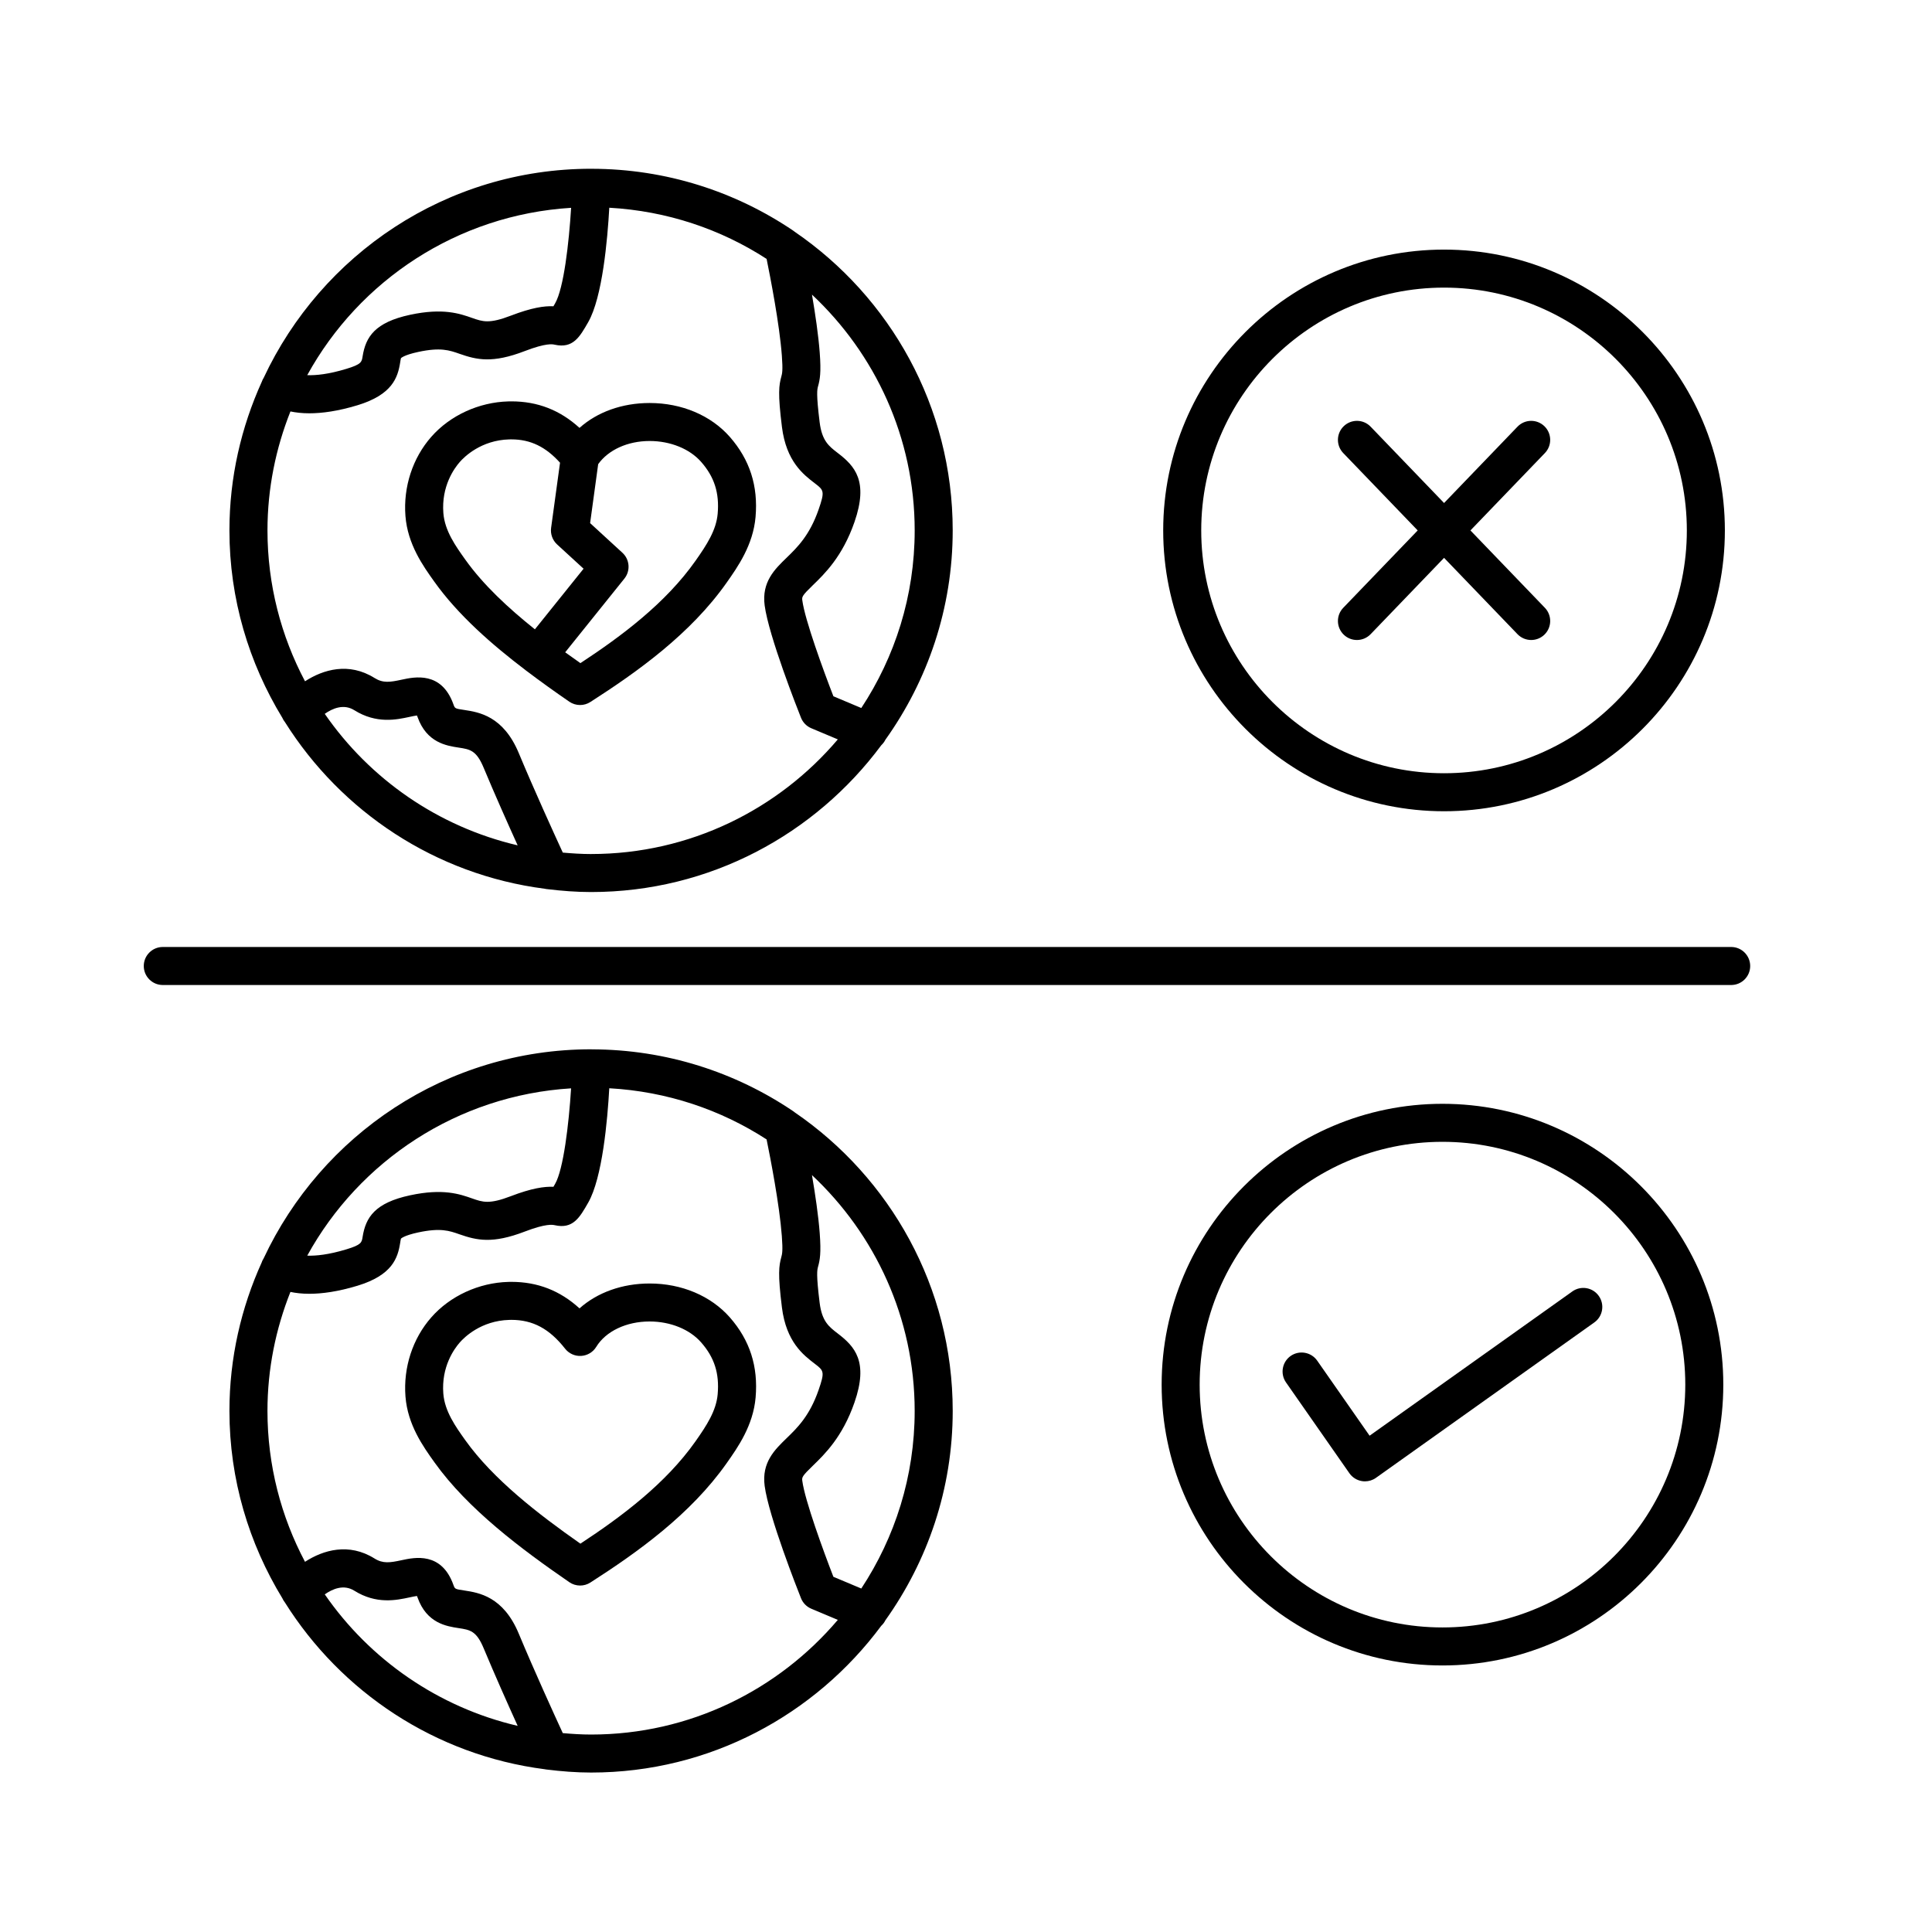
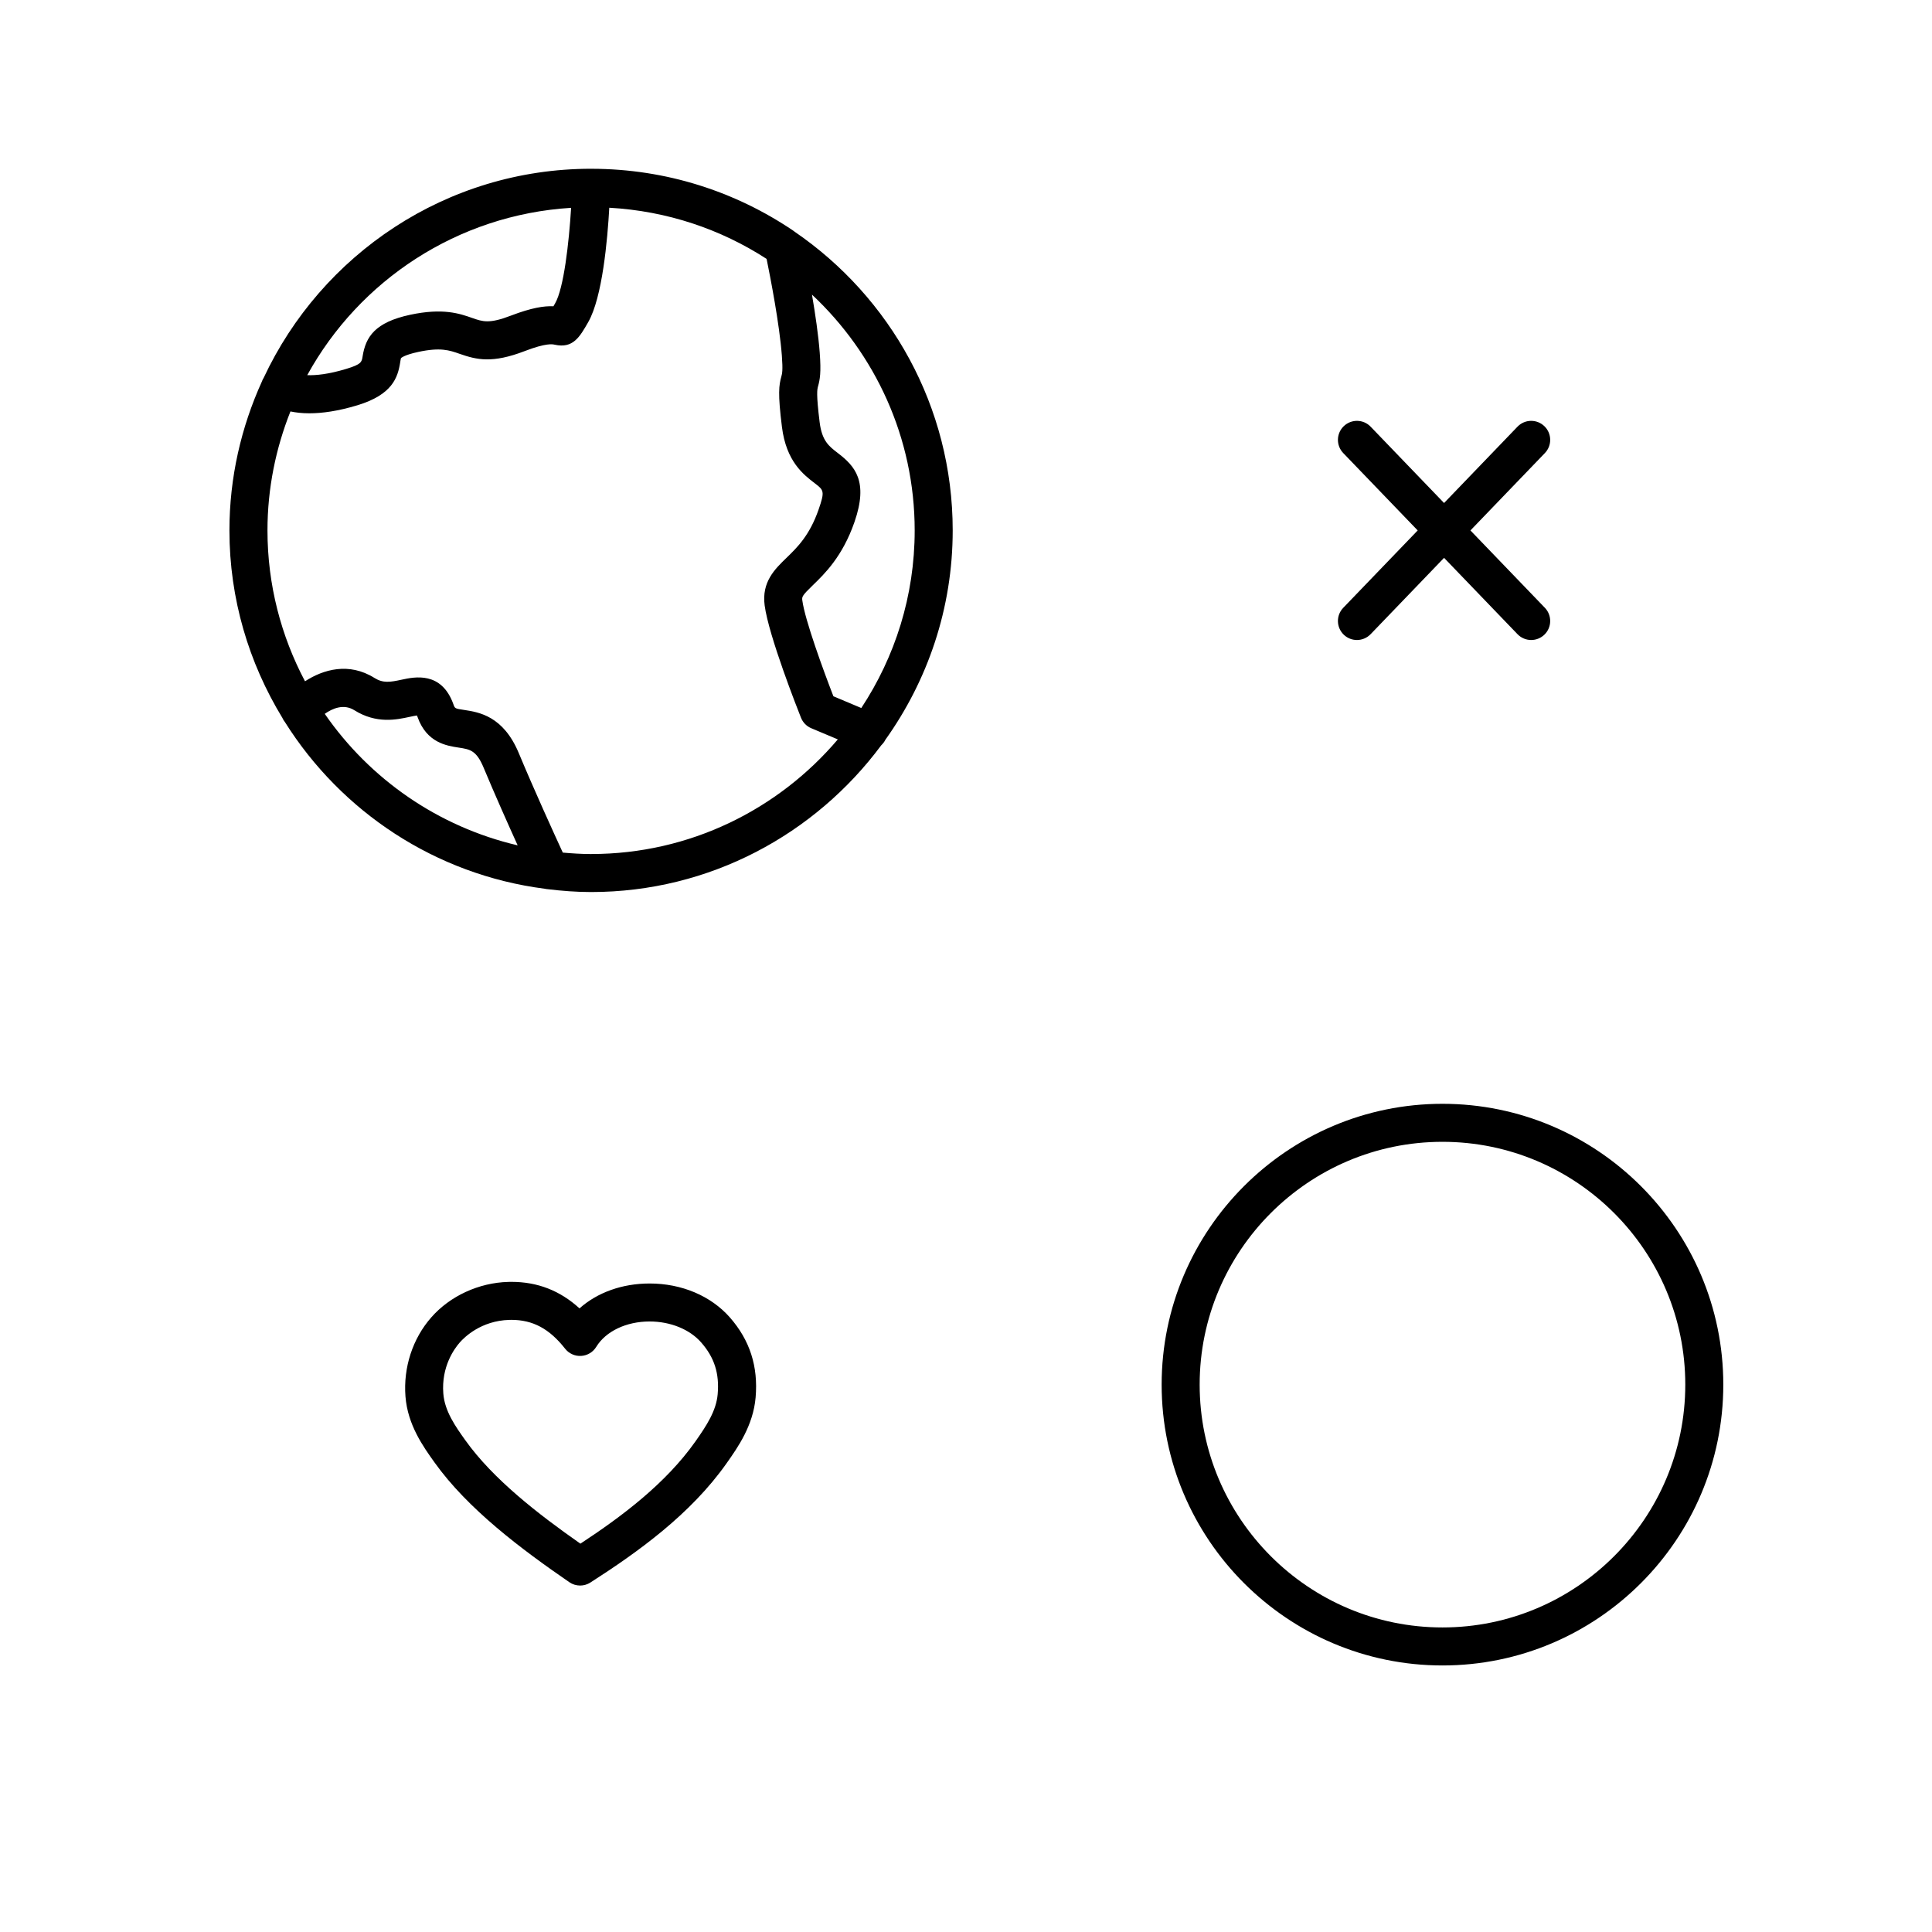
<svg xmlns="http://www.w3.org/2000/svg" fill="#000000" width="800px" height="800px" version="1.1" viewBox="144 144 512 512">
  <g>
    <path d="m526.27 436.52c-41.039 0-74.422 33.387-74.422 74.422s33.387 74.422 74.422 74.422c41.035 0 74.422-33.387 74.422-74.422s-33.383-74.422-74.422-74.422zm0 138.77c-35.484 0-64.348-28.863-64.348-64.348s28.863-64.348 64.348-64.348 64.348 28.863 64.348 64.348c-0.004 35.484-28.867 64.348-64.348 64.348z" />
-     <path d="m526.69 358.99c41.039 0 74.418-33.387 74.418-74.422 0-41.035-33.383-74.422-74.418-74.422-41.039 0-74.43 33.387-74.43 74.422 0.004 41.035 33.391 74.422 74.43 74.422zm0-138.77c35.477 0 64.34 28.863 64.34 64.348s-28.863 64.348-64.34 64.348c-35.484 0-64.352-28.863-64.352-64.348s28.867-64.348 64.352-64.348z" />
    <path d="m500.11 312.2c0.977 0.941 2.231 1.406 3.492 1.406 1.324 0 2.641-0.52 3.633-1.547l19.457-20.223 19.457 20.223c0.988 1.027 2.309 1.547 3.633 1.547 1.258 0 2.516-0.469 3.492-1.406 2.004-1.93 2.066-5.117 0.137-7.125l-19.73-20.504 19.73-20.504c1.93-2.004 1.867-5.195-0.137-7.125-2.004-1.93-5.188-1.875-7.125 0.137l-19.457 20.223-19.457-20.223c-1.93-2.012-5.117-2.066-7.125-0.137-2.004 1.93-2.066 5.117-0.137 7.125l19.73 20.504-19.73 20.504c-1.93 2.004-1.867 5.195 0.137 7.125z" />
    <path d="m204.8 284.57c0 18.188 5.184 35.152 14.02 49.652 0.172 0.418 0.418 0.785 0.699 1.152 14.902 23.703 39.836 40.422 68.844 44.152 0.258 0.074 0.523 0.09 0.797 0.121 3.773 0.453 7.586 0.754 11.48 0.754 31.504 0 59.418-15.352 76.902-38.895 0.434-0.414 0.812-0.887 1.09-1.457 11.191-15.68 17.844-34.805 17.844-55.488 0-32.84-16.609-61.848-41.855-79.129-0.141-0.105-0.266-0.223-0.418-0.312-15.254-10.316-33.625-16.359-53.383-16.391-0.012 0-0.016-0.004-0.023-0.004-0.004 0-0.016 0.004-0.023 0.004-0.039 0-0.082-0.004-0.121-0.004-38.395 0-71.5 22.746-86.785 55.426-0.188 0.328-0.379 0.645-0.484 1.004-5.461 12.043-8.582 25.355-8.582 39.414zm25.262 48.605c2.086-1.457 5.023-2.719 7.836-0.961 5.863 3.668 11.176 2.519 14.68 1.762 0.609-0.133 1.379-0.297 1.914-0.367 0.055 0.117 0.109 0.266 0.176 0.441 2.418 6.785 7.691 7.582 10.848 8.066 3.055 0.465 4.734 0.719 6.66 5.352 2.902 6.969 6.375 14.746 9.008 20.559-21.074-4.926-39.18-17.57-51.121-34.852zm70.586 37.156c-2.527 0-5.027-0.168-7.5-0.383-2.328-5.055-7.578-16.555-11.664-26.363-4.109-9.863-10.586-10.848-14.453-11.438-2.469-0.371-2.469-0.371-2.867-1.484-3.148-8.816-10.289-7.281-13.707-6.539-3.078 0.664-4.938 0.969-7.215-0.457-6.785-4.238-13.566-2.258-18.41 0.883-6.328-11.949-9.949-25.543-9.949-39.977 0-11.141 2.203-21.758 6.086-31.535 1.406 0.293 3.047 0.492 5.008 0.492 3.356 0 7.562-0.559 12.762-2.137 9.234-2.805 10.688-7.34 11.316-11.371 0.066-0.418 0.156-0.988 0.203-1.098 0.004-0.012 0.754-0.836 4.559-1.652 5.93-1.281 8.273-0.453 10.973 0.492 4.551 1.598 8.711 2.57 17.25-0.715 5.719-2.203 7.402-1.828 7.945-1.703 4.875 1.09 6.648-2.039 8.906-5.992 3.75-6.555 5.106-21.84 5.578-30.301 15.305 0.855 29.547 5.688 41.691 13.562 0.996 4.898 3.414 17.281 4.039 25.605 0.301 3.981 0.074 4.797-0.121 5.512-0.656 2.383-0.973 4.481 0.145 13.418 1.145 9.141 5.68 12.605 8.68 14.902 2.422 1.855 2.734 2.098 1.031 6.992-2.394 6.871-5.648 10.02-8.52 12.809-3.09 2.988-6.594 6.379-5.773 12.586 1.062 8.082 8.758 27.578 9.633 29.773 0.5 1.254 1.48 2.258 2.727 2.781l7.031 2.957c-15.75 18.551-39.195 30.379-65.383 30.379zm85.754-85.762c0 17.375-5.231 33.539-14.148 47.062l-7.394-3.113c-2.613-6.742-7.547-20.188-8.238-25.414-0.125-0.945-0.047-1.273 2.793-4.019 3.129-3.027 7.856-7.598 11.027-16.738 3.785-10.879 0.066-14.863-4.422-18.297-2.336-1.789-4.188-3.199-4.805-8.152-0.945-7.598-0.645-8.695-0.43-9.496 0.504-1.82 0.852-3.637 0.453-8.938-0.348-4.641-1.184-10.293-2.055-15.391 16.703 15.656 27.219 37.844 27.219 62.496zm-91.051-85.492c-0.57 9.324-1.949 21.305-4.219 25.277-0.172 0.297-0.324 0.562-0.465 0.812-2.438-0.121-5.812 0.387-11.254 2.473-5.754 2.215-7.461 1.613-10.293 0.621-3.254-1.145-7.715-2.707-16.426-0.84-9.336 2-11.785 5.863-12.602 11.039-0.23 1.477-0.328 2.09-4.293 3.289-4.731 1.441-8.074 1.758-10.379 1.676 13.789-25.098 39.789-42.492 69.93-44.348z" />
-     <path d="m560.68 486.25-53.723 38.227-13.887-19.895c-1.594-2.273-4.731-2.832-7.019-1.25-2.281 1.594-2.836 4.731-1.25 7.019l16.797 24.066c0.77 1.102 1.949 1.848 3.269 2.082 0.289 0.051 0.574 0.074 0.863 0.074 1.039 0 2.062-0.316 2.922-0.938l57.859-41.176c2.266-1.613 2.797-4.758 1.18-7.027-1.598-2.266-4.746-2.801-7.012-1.184z" />
-     <path d="m602.78 394.96h-415.64c-2.781 0-5.039 2.258-5.039 5.039s2.258 5.039 5.039 5.039h415.64c2.785 0 5.039-2.258 5.039-5.039-0.004-2.781-2.258-5.039-5.043-5.039z" />
-     <path d="m316.16 250.8c-7.301 0-13.875 2.387-18.586 6.594-5.168-4.719-11.117-7.027-18.043-7.027l-0.82 0.012c-7.812 0.207-15.453 3.719-20.434 9.402-4.934 5.621-7.426 13.262-6.832 20.957 0.578 7.516 4.684 13.266 7.684 17.457 6.227 8.727 15.109 16.551 24.254 23.484 0.016 0.012 0.02 0.031 0.035 0.047 0.02 0.02 0.051 0.023 0.074 0.039 3.809 2.883 7.652 5.629 11.375 8.188 0.855 0.59 1.859 0.887 2.856 0.887 0.945 0 1.891-0.266 2.719-0.797 12.488-8.012 26.555-18.035 36.129-31.641 2.957-4.203 7.008-9.961 7.656-17.383 0.719-8.238-1.516-15.184-6.82-21.242-5.008-5.699-12.754-8.977-21.246-8.977zm-48.828 41.539c-2.562-3.586-5.473-7.656-5.836-12.375-0.551-7.113 2.867-11.84 4.359-13.543 1.184-1.352 5.637-5.777 13.125-5.977l0.555-0.004c5.09 0 9.117 2.012 12.879 6.184l-2.363 17.254c-0.223 1.637 0.367 3.281 1.582 4.398l7.019 6.438-12.902 16.062c-7.098-5.66-13.711-11.836-18.418-18.438zm66.859-12.191c-0.383 4.363-2.883 8.223-5.863 12.453-7.883 11.211-19.598 19.977-30.512 27.137-1.34-0.938-2.684-1.895-4.035-2.871l15.68-19.52c1.664-2.07 1.438-5.074-0.523-6.867l-8.551-7.848 2.137-15.625c2.695-3.769 7.785-6.137 13.633-6.137 5.508 0 10.621 2.074 13.668 5.551 3.5 3.992 4.844 8.227 4.367 13.727z" />
-     <path d="m354.64 438.81c-0.16-0.121-0.309-0.258-0.48-0.359-15.246-10.297-33.598-16.324-53.328-16.363-0.016 0-0.023-0.012-0.039-0.012-0.012 0-0.02 0.004-0.031 0.004-0.039 0-0.074-0.004-0.117-0.004-38.395 0-71.496 22.746-86.785 55.426-0.188 0.328-0.383 0.648-0.484 1.004-5.457 12.043-8.574 25.352-8.574 39.406 0 18.191 5.188 35.16 14.035 49.664 0.156 0.383 0.387 0.715 0.641 1.055 14.898 23.754 39.855 40.508 68.906 44.238 0.18 0.055 0.371 0.055 0.559 0.086 3.844 0.473 7.734 0.789 11.703 0.789 31.508 0 59.426-15.352 76.902-38.898 0.434-0.402 0.805-0.875 1.078-1.438 11.191-15.684 17.852-34.809 17.852-55.504-0.004-32.816-16.605-61.816-41.836-79.094zm31.758 79.102c0 17.375-5.231 33.535-14.148 47.062l-7.394-3.109c-2.613-6.742-7.547-20.191-8.238-25.422-0.125-0.945-0.047-1.27 2.793-4.016 3.129-3.027 7.856-7.602 11.027-16.742 3.785-10.871 0.066-14.855-4.422-18.293-2.336-1.789-4.188-3.203-4.805-8.152-0.945-7.598-0.645-8.695-0.43-9.5 0.504-1.82 0.852-3.637 0.453-8.938-0.348-4.641-1.184-10.293-2.055-15.387 16.703 15.652 27.219 37.852 27.219 62.496zm-91.055-85.488c-0.598 9.645-2.047 21.484-4.211 25.277-0.172 0.297-0.324 0.562-0.465 0.812-2.438-0.105-5.812 0.383-11.254 2.473-5.754 2.207-7.465 1.605-10.293 0.613-3.254-1.145-7.703-2.711-16.426-0.836-9.336 1.996-11.785 5.859-12.602 11.039-0.23 1.477-0.328 2.086-4.293 3.285-4.731 1.43-8.07 1.754-10.379 1.676 13.793-25.094 39.785-42.484 69.922-44.34zm-65.277 134.1c2.086-1.461 5.027-2.727 7.836-0.969 5.859 3.664 11.164 2.516 14.676 1.762 0.609-0.133 1.379-0.297 1.918-0.367 0.051 0.117 0.109 0.266 0.176 0.449 2.418 6.785 7.691 7.586 10.848 8.066 3.055 0.465 4.734 0.719 6.66 5.352 2.906 6.969 6.375 14.746 9.008 20.555-21.074-4.926-39.188-17.578-51.121-34.848zm70.578 37.148c-2.527 0-5.023-0.16-7.5-0.379-2.332-5.055-7.578-16.551-11.668-26.363-4.109-9.863-10.586-10.848-14.453-11.438-2.469-0.371-2.469-0.371-2.867-1.484-3.148-8.812-10.277-7.285-13.707-6.543-3.078 0.66-4.934 0.969-7.211-0.453-6.777-4.231-13.566-2.258-18.41 0.883-6.328-11.949-9.949-25.543-9.949-39.98 0-11.145 2.203-21.758 6.086-31.539 1.406 0.293 3.047 0.492 5.008 0.492 3.356 0 7.562-0.559 12.762-2.137 9.234-2.805 10.688-7.336 11.316-11.371 0.066-0.414 0.156-0.984 0.203-1.098 0.004-0.012 0.754-0.836 4.559-1.652 5.934-1.273 8.277-0.453 10.973 0.5 4.551 1.586 8.711 2.559 17.25-0.719 5.719-2.195 7.402-1.812 7.945-1.707 4.875 1.117 6.648-2.035 8.906-5.984 3.75-6.559 5.106-21.844 5.578-30.301 15.305 0.852 29.547 5.688 41.691 13.559 1.004 4.906 3.414 17.285 4.039 25.598 0.301 3.984 0.074 4.797-0.121 5.516-0.656 2.387-0.973 4.484 0.145 13.418 1.145 9.141 5.68 12.609 8.68 14.902 2.422 1.855 2.731 2.09 1.031 6.988-2.387 6.879-5.648 10.027-8.52 12.809-3.09 2.992-6.59 6.383-5.769 12.582 1.062 8.082 8.758 27.582 9.633 29.773 0.5 1.258 1.48 2.258 2.731 2.785l7.027 2.957c-15.758 18.555-39.199 30.387-65.387 30.387z" />
    <path d="m316.16 484.14c-7.301 0-13.871 2.394-18.586 6.594-5.168-4.719-11.125-7.027-18.051-7.027l-0.805 0.012c-7.812 0.207-15.457 3.723-20.434 9.41-4.934 5.617-7.426 13.254-6.832 20.953 0.578 7.512 4.684 13.262 7.684 17.457 8.848 12.398 23.027 23.008 35.742 31.762 0.855 0.59 1.859 0.887 2.856 0.887 0.945 0 1.891-0.266 2.719-0.797 12.496-8.016 26.555-18.043 36.125-31.641 2.957-4.195 7.012-9.949 7.664-17.383 0.719-8.242-1.516-15.184-6.82-21.234-5.023-5.711-12.773-8.992-21.262-8.992zm18.031 29.348c-0.383 4.367-2.883 8.227-5.863 12.461-7.883 11.203-19.598 19.973-30.516 27.137-11.227-7.856-23.148-17.109-30.492-27.398-2.562-3.594-5.473-7.664-5.836-12.379-0.551-7.109 2.867-11.836 4.359-13.539 1.184-1.355 5.637-5.777 13.125-5.981l0.543-0.012c5.703 0 10.098 2.359 14.242 7.637 1.02 1.301 2.613 2.016 4.254 1.918 1.648-0.098 3.144-0.988 4.004-2.398 2.543-4.144 7.965-6.727 14.141-6.727 5.512 0 10.621 2.074 13.672 5.559 3.504 3.992 4.852 8.227 4.367 13.723z" />
  </g>
</svg>